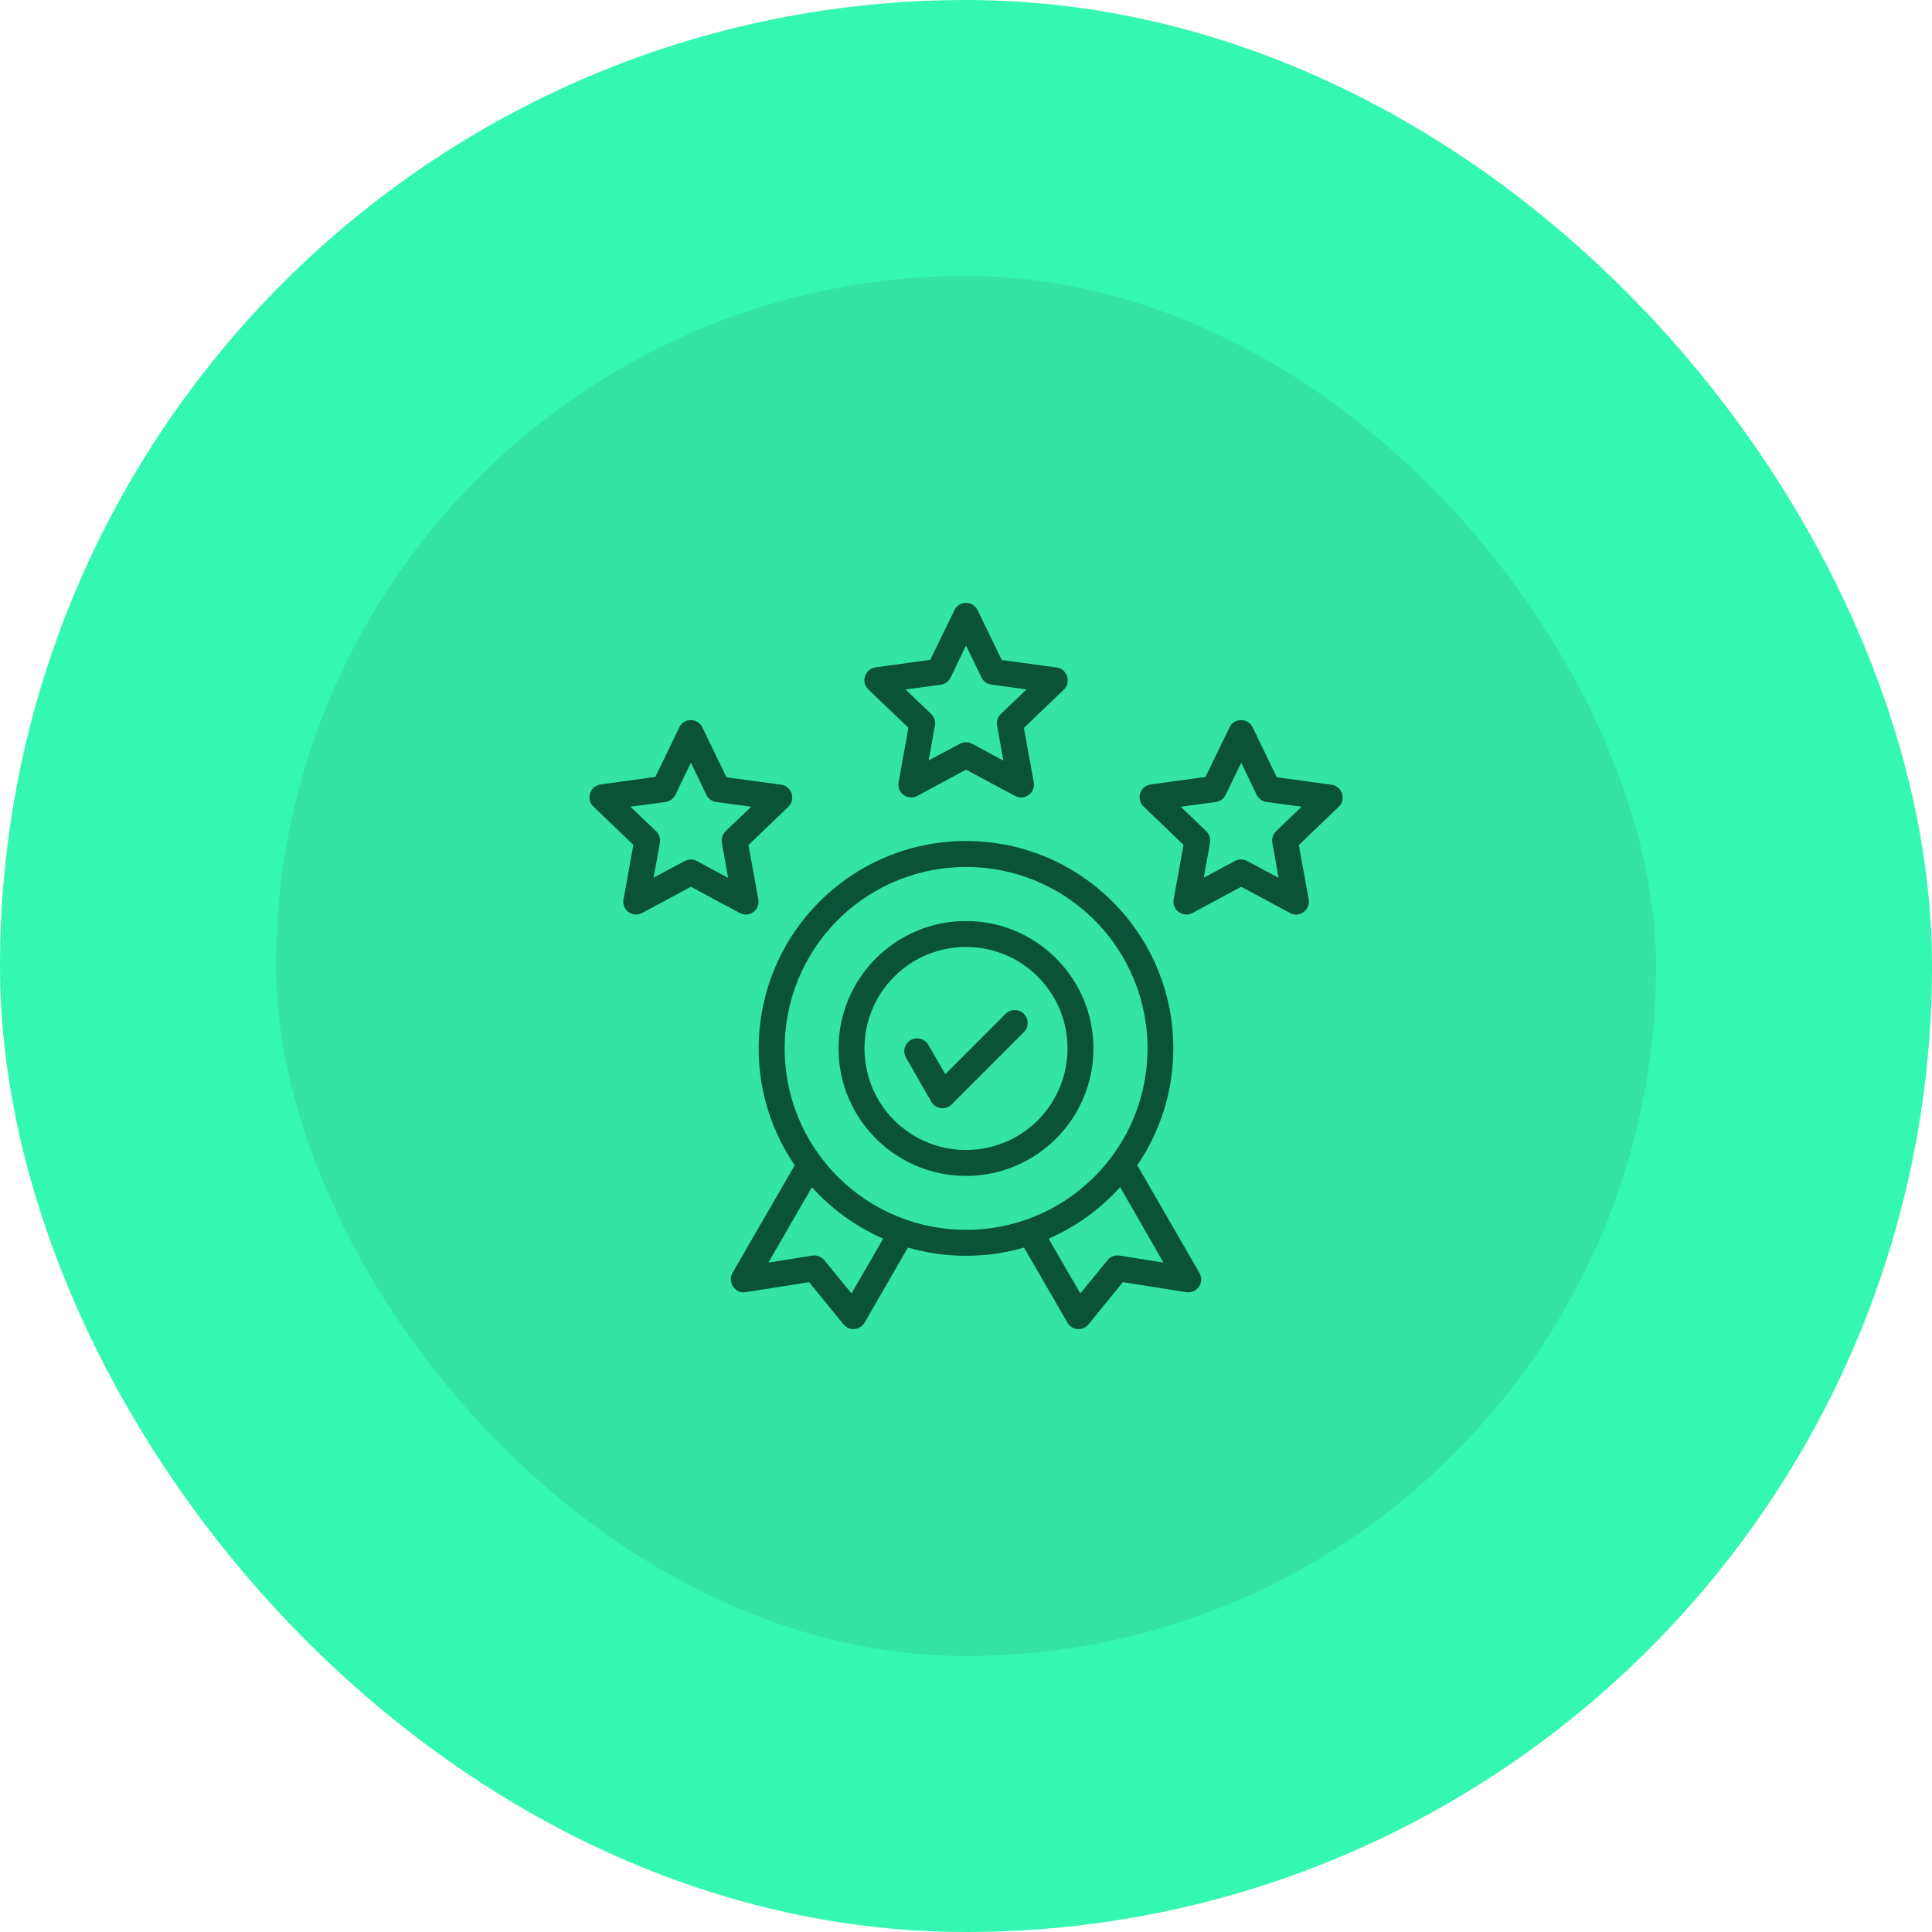
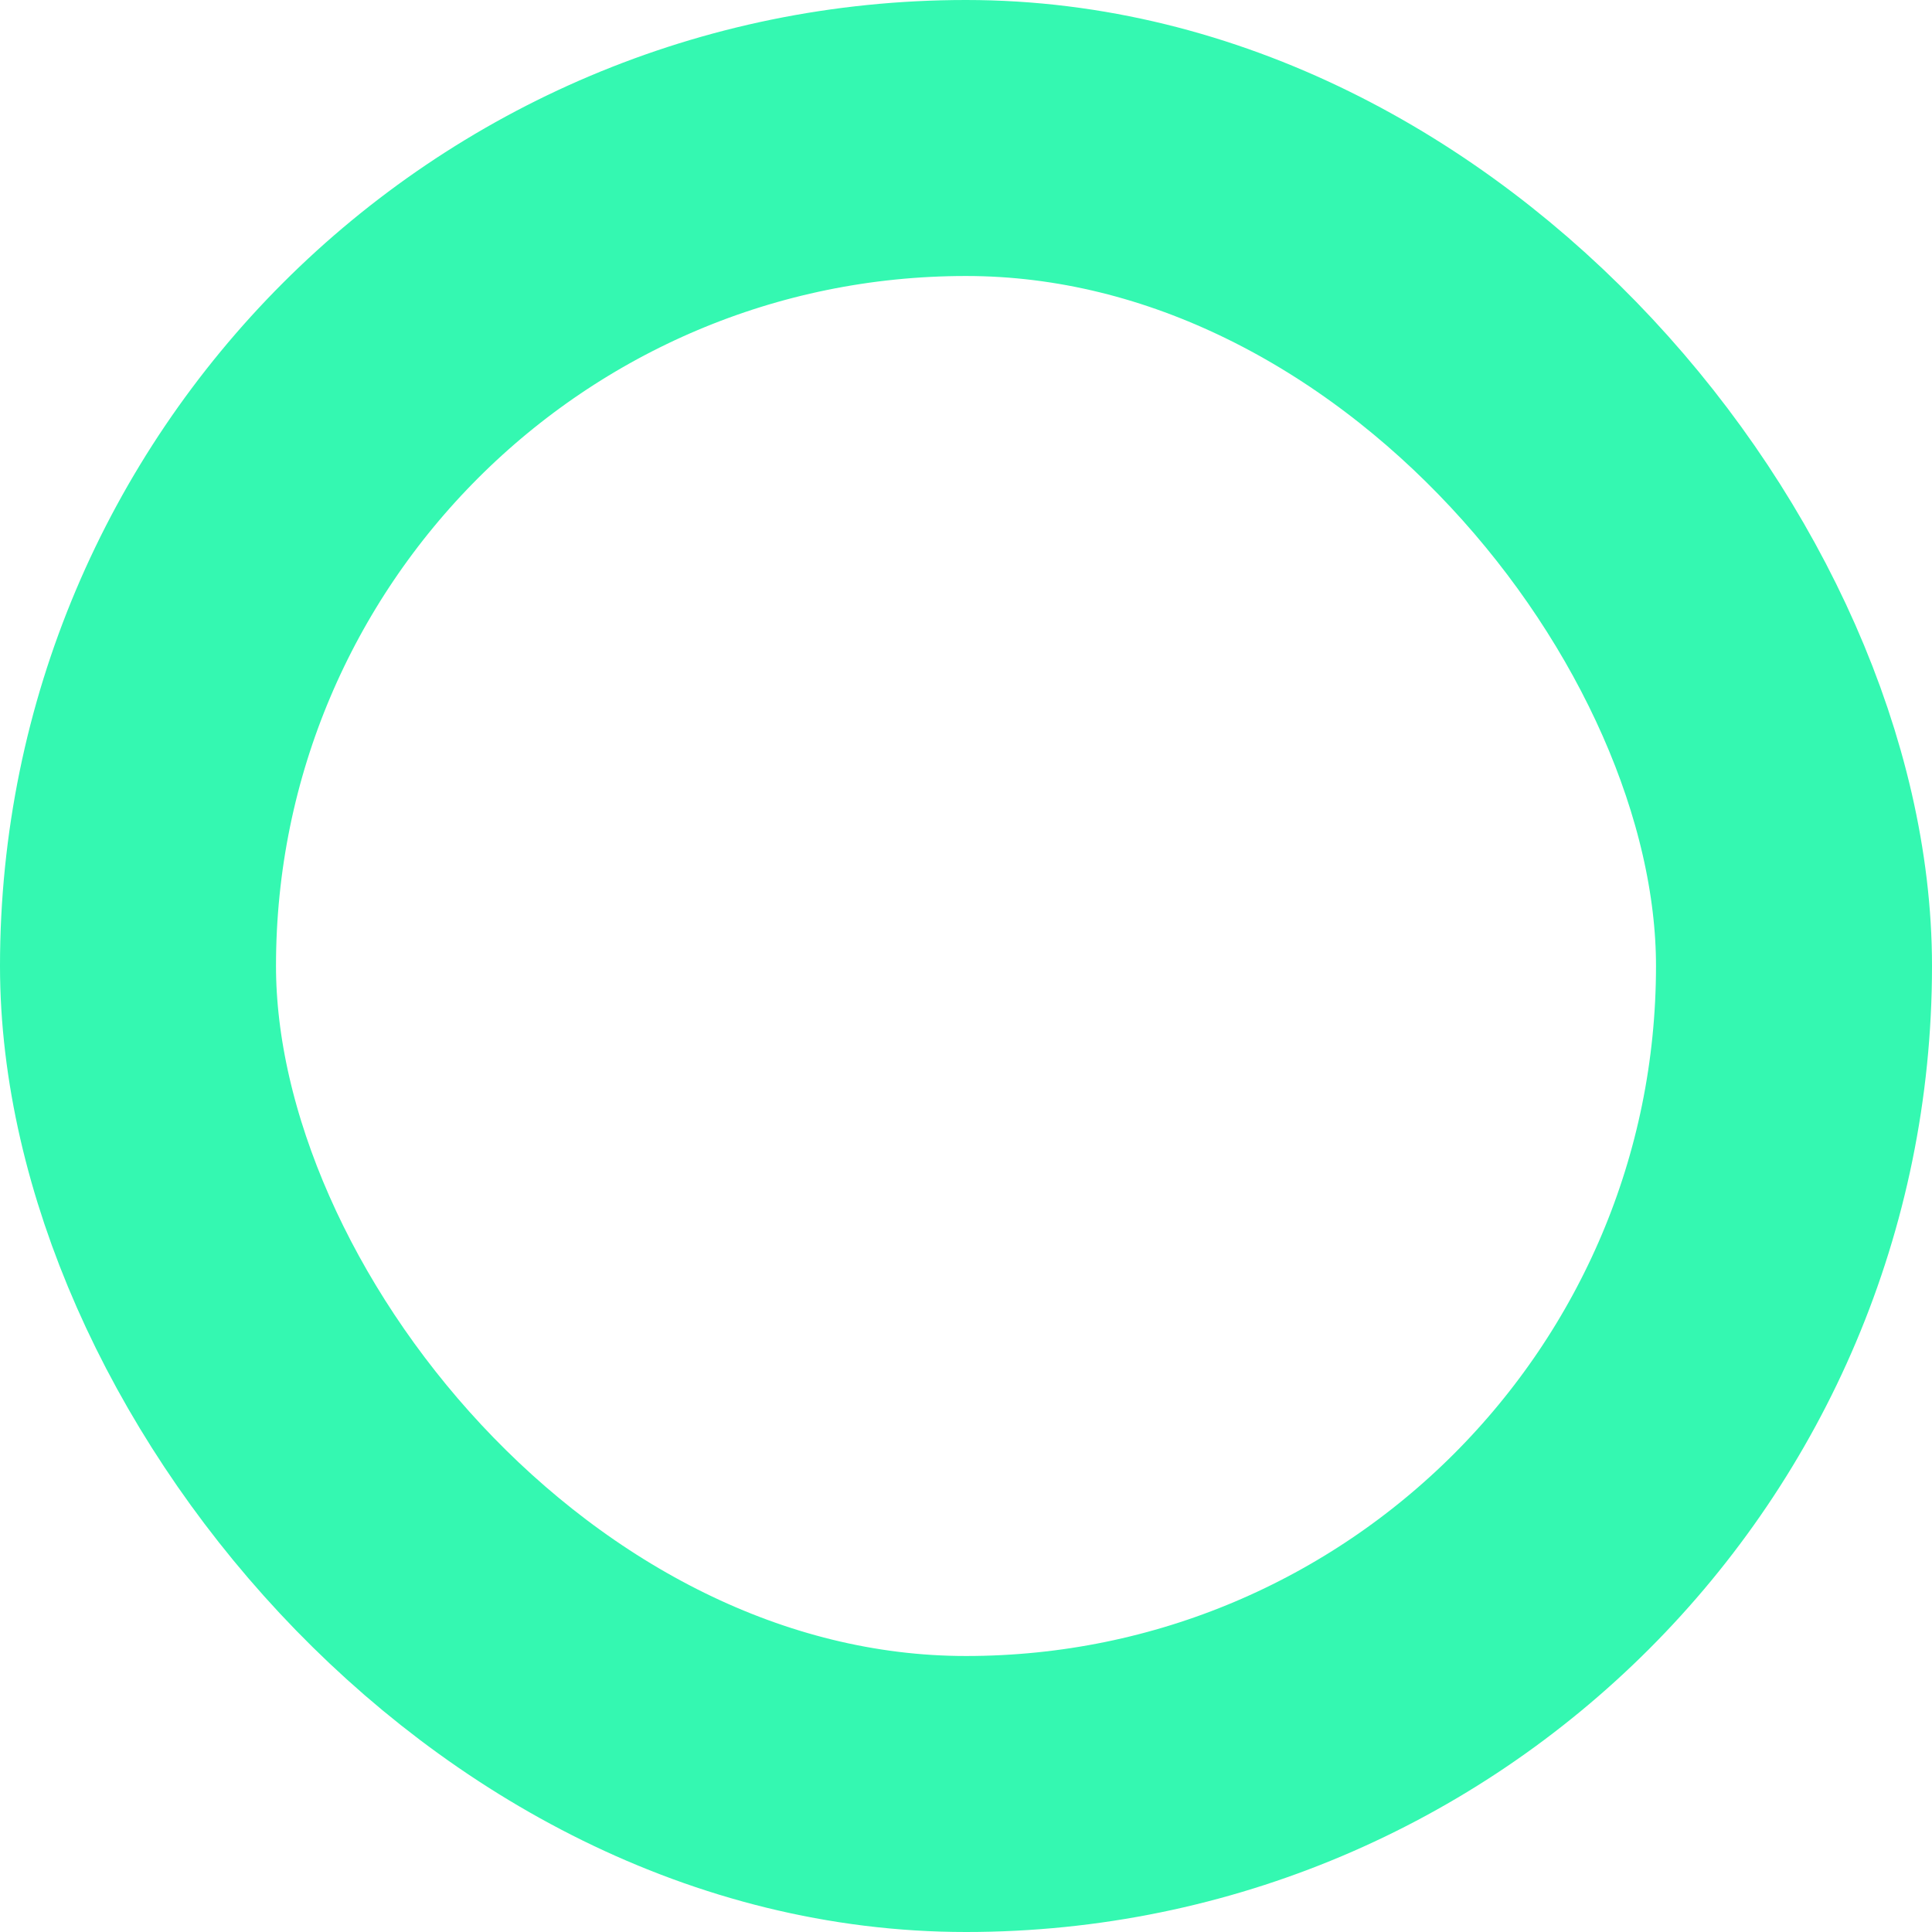
<svg xmlns="http://www.w3.org/2000/svg" width="56" height="56" viewBox="0 0 56 56" fill="none">
-   <rect x="4" y="4" width="48" height="48" rx="24" fill="#34E4A5" />
  <rect x="4" y="4" width="48" height="48" rx="24" stroke="#34F8B1" stroke-width="8" />
-   <path d="M20.359 21.086L21.058 22.53L22.642 22.745C22.956 22.788 23.069 23.177 22.853 23.383L21.695 24.494L21.981 26.069C22.038 26.378 21.709 26.613 21.438 26.462L20.027 25.703L18.616 26.462C18.344 26.608 18.002 26.383 18.077 26.045L18.358 24.489L17.2 23.378C16.975 23.163 17.097 22.778 17.416 22.736L18.995 22.52L19.694 21.077C19.825 20.8 20.228 20.805 20.359 21.086ZM20.472 23.036L20.027 22.108L19.577 23.036C19.525 23.144 19.417 23.228 19.291 23.247L18.273 23.383L19.019 24.095C19.103 24.18 19.15 24.302 19.127 24.428L18.944 25.441L19.844 24.958C19.952 24.902 20.087 24.892 20.2 24.958L21.105 25.445L20.927 24.452C20.898 24.33 20.931 24.194 21.03 24.095L21.775 23.383L20.767 23.247C20.645 23.233 20.528 23.153 20.472 23.036ZM28.337 17.688L29.036 19.131L30.625 19.347C30.939 19.389 31.052 19.778 30.836 19.989L29.678 21.1L29.964 22.675C30.02 22.984 29.692 23.219 29.42 23.069L28 22.309L26.589 23.069C26.317 23.214 25.975 22.989 26.05 22.652L26.331 21.095L25.169 19.984C24.944 19.769 25.066 19.384 25.384 19.342L26.964 19.127L27.663 17.688C27.803 17.402 28.202 17.406 28.337 17.688ZM28.45 19.637L28 18.709L27.555 19.637C27.503 19.745 27.395 19.83 27.269 19.848L26.247 19.984L26.992 20.697C27.081 20.781 27.123 20.903 27.1 21.03L26.917 22.042L27.822 21.559C27.93 21.503 28.061 21.494 28.178 21.559L29.083 22.047L28.905 21.053C28.877 20.931 28.909 20.795 29.008 20.697L29.753 19.984L28.745 19.844C28.619 19.834 28.506 19.755 28.45 19.637ZM36.311 21.086L37.009 22.53L38.594 22.745C38.908 22.788 39.025 23.177 38.805 23.383L37.647 24.494L37.933 26.069C37.989 26.378 37.661 26.613 37.389 26.462L35.978 25.703L34.567 26.462C34.295 26.608 33.953 26.383 34.023 26.045L34.305 24.489L33.147 23.378C32.922 23.163 33.044 22.778 33.362 22.736L34.942 22.52L35.641 21.077C35.777 20.8 36.18 20.805 36.311 21.086ZM36.423 23.036L35.978 22.108L35.528 23.036C35.477 23.144 35.373 23.228 35.242 23.247L34.225 23.383L34.966 24.095C35.05 24.18 35.097 24.302 35.073 24.428L34.891 25.441L35.795 24.958C35.903 24.902 36.039 24.892 36.152 24.958L37.061 25.445L36.883 24.452C36.855 24.33 36.888 24.194 36.986 24.095L37.727 23.383L36.719 23.247C36.597 23.233 36.48 23.153 36.423 23.036ZM26.261 30.658C26.158 30.48 26.219 30.25 26.397 30.147C26.575 30.044 26.805 30.105 26.908 30.283L27.4 31.136L29.148 29.387C29.294 29.242 29.533 29.242 29.678 29.387C29.823 29.533 29.823 29.772 29.678 29.917L27.583 32.013C27.409 32.186 27.119 32.148 26.997 31.938L26.261 30.658ZM28 26.697C30.039 26.697 31.694 28.352 31.694 30.391C31.694 32.43 30.039 34.084 28 34.084C25.961 34.084 24.306 32.43 24.306 30.391C24.306 28.352 25.961 26.697 28 26.697ZM30.081 28.309C28.933 27.161 27.067 27.161 25.919 28.309C24.77 29.458 24.77 31.323 25.919 32.472C27.067 33.62 28.933 33.62 30.081 32.472C31.23 31.319 31.23 29.458 30.081 28.309ZM28 24.377C31.319 24.377 34.009 27.067 34.009 30.386C34.009 31.642 33.625 32.809 32.964 33.775L34.759 36.883C34.933 37.173 34.694 37.502 34.384 37.455L32.547 37.164L31.562 38.373C31.389 38.598 31.066 38.561 30.939 38.336L29.683 36.161C28.586 36.48 27.409 36.48 26.317 36.161L25.061 38.336C24.934 38.561 24.611 38.598 24.438 38.373L23.453 37.164L21.616 37.455C21.302 37.506 21.081 37.164 21.231 36.897L23.036 33.775C21.405 31.389 21.709 28.178 23.753 26.134C24.836 25.052 26.341 24.377 28 24.377ZM32.467 34.408C31.895 35.045 31.192 35.556 30.395 35.903L31.314 37.492L32.102 36.527C32.191 36.414 32.327 36.372 32.458 36.395L33.723 36.597L32.467 34.408ZM25.6 35.903C24.808 35.556 24.105 35.045 23.533 34.413L22.272 36.597L23.538 36.395C23.664 36.372 23.805 36.419 23.894 36.527L24.681 37.492L25.6 35.903ZM31.722 26.669C29.669 24.616 26.336 24.616 24.283 26.669C22.23 28.722 22.23 32.055 24.283 34.108C26.341 36.161 29.669 36.161 31.722 34.108C33.775 32.055 33.775 28.722 31.722 26.669Z" fill="#0A5238" />
</svg>